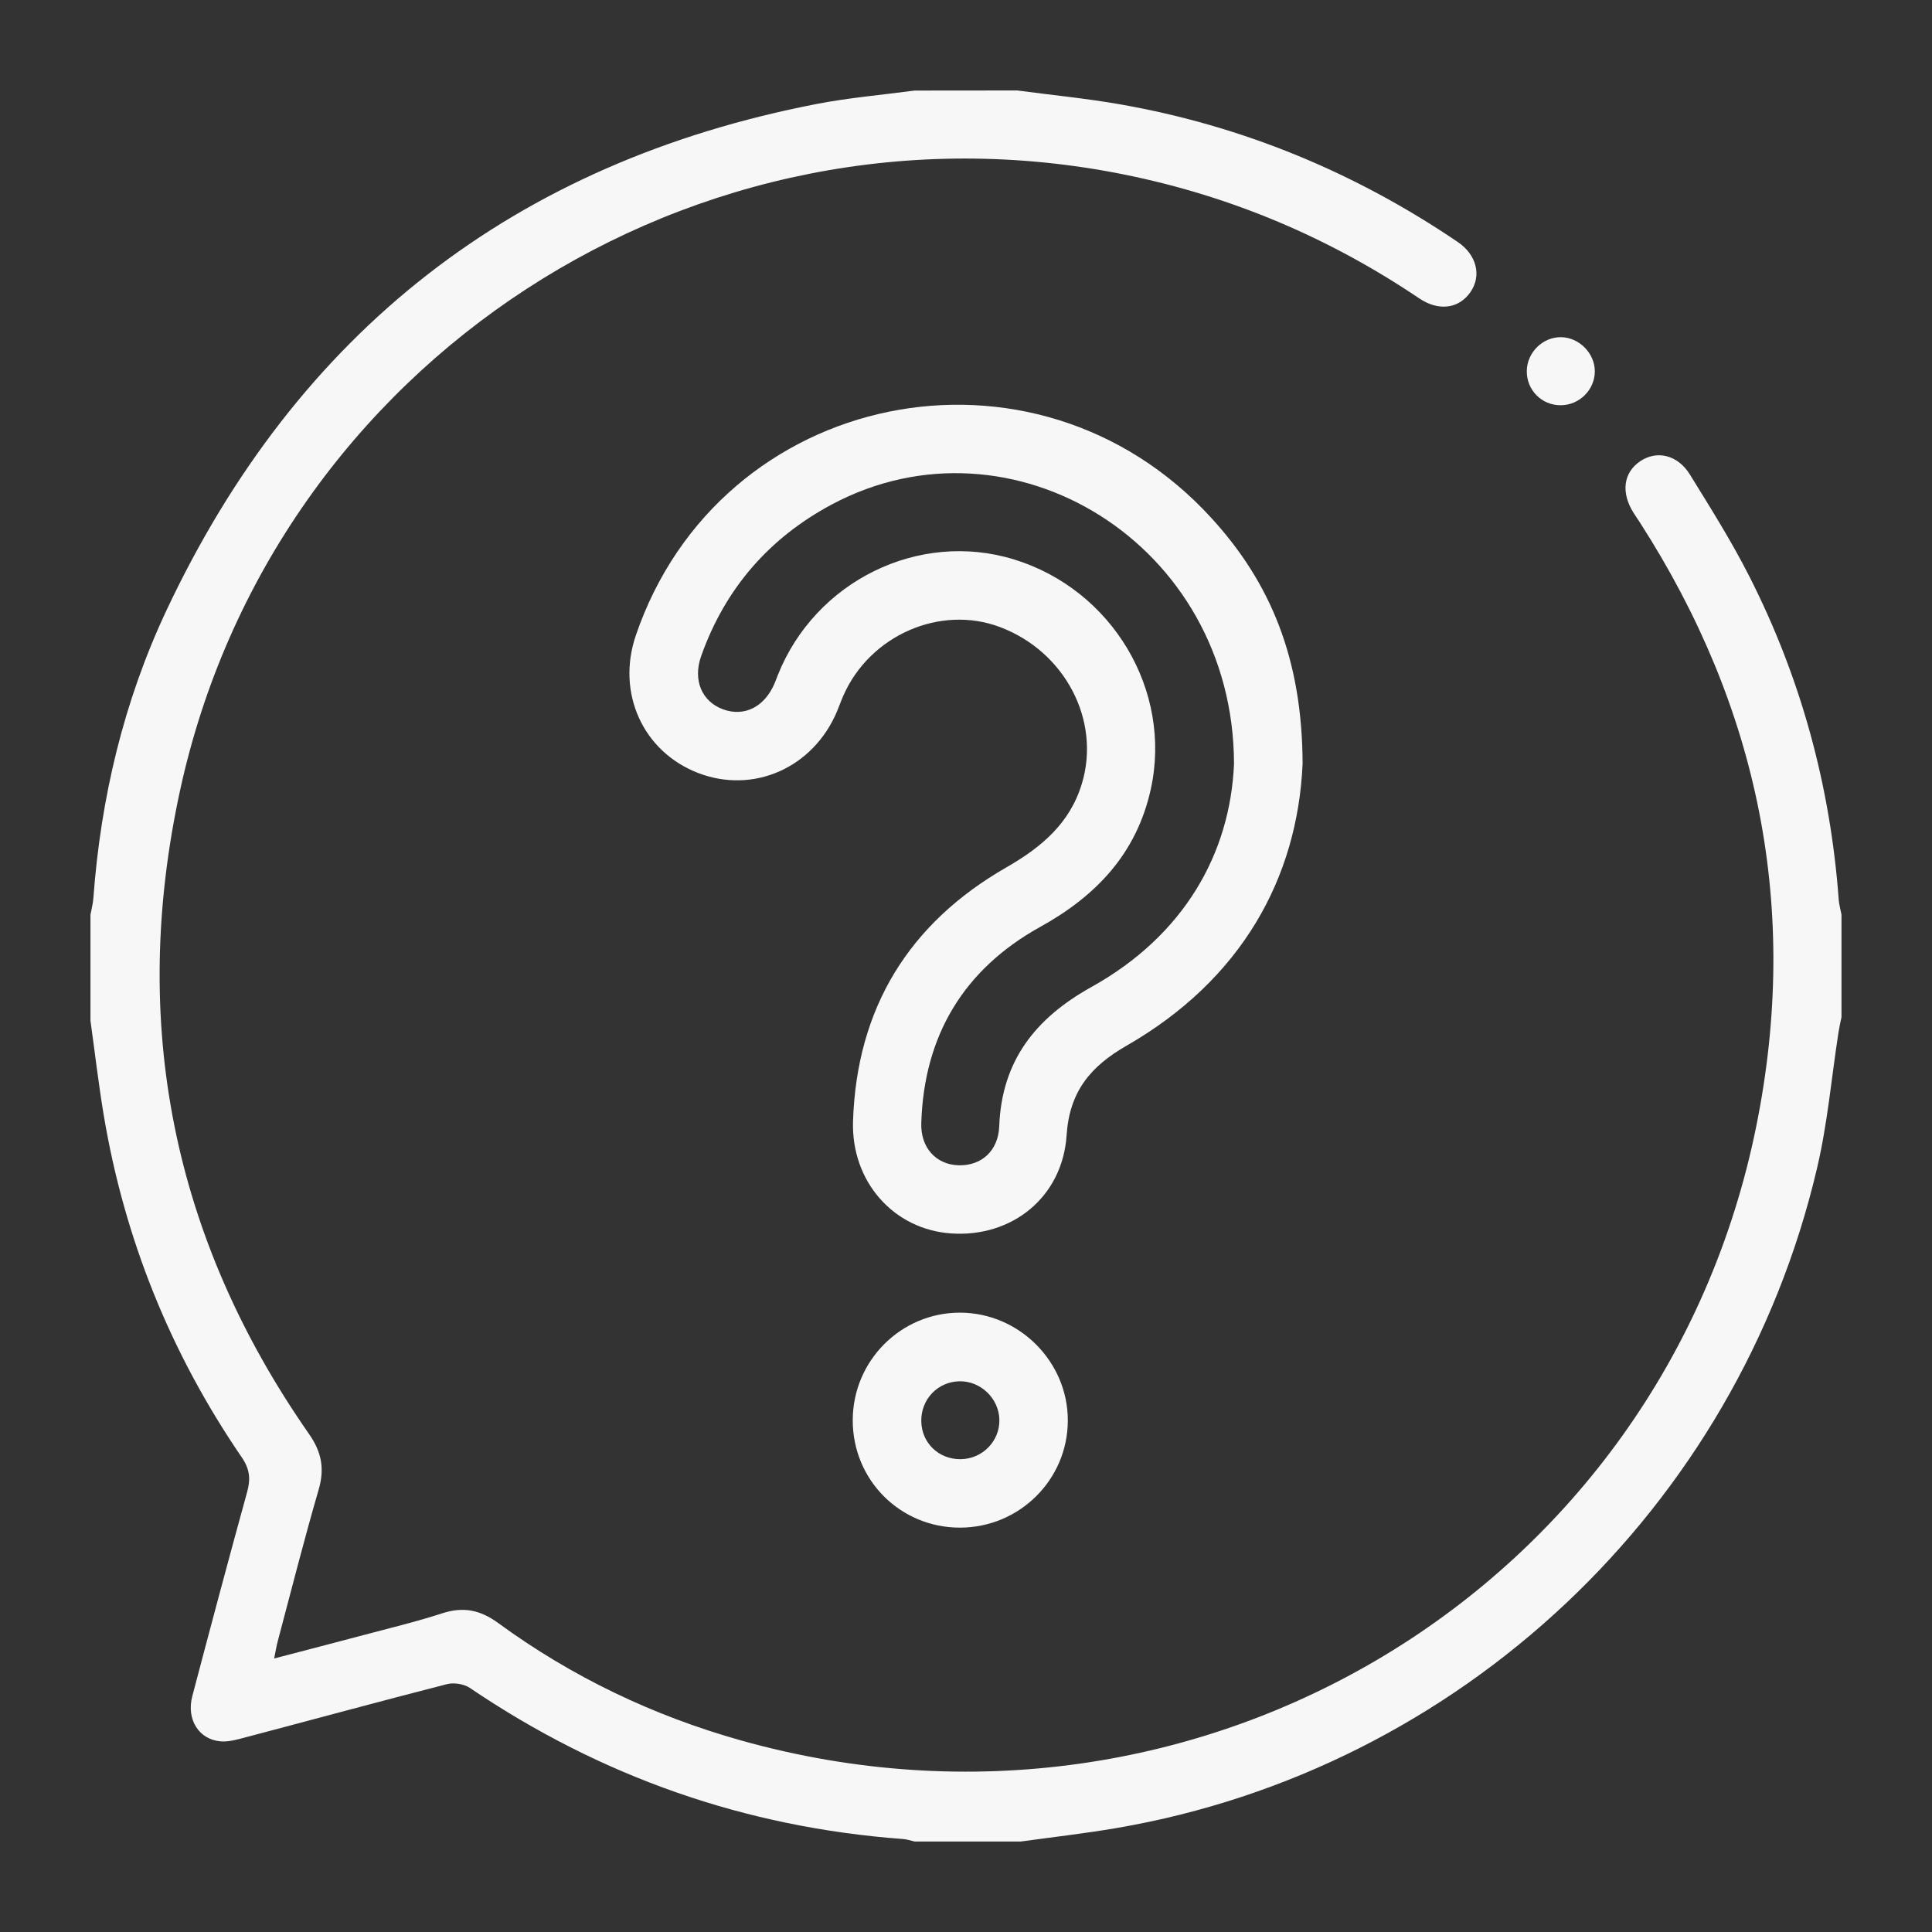
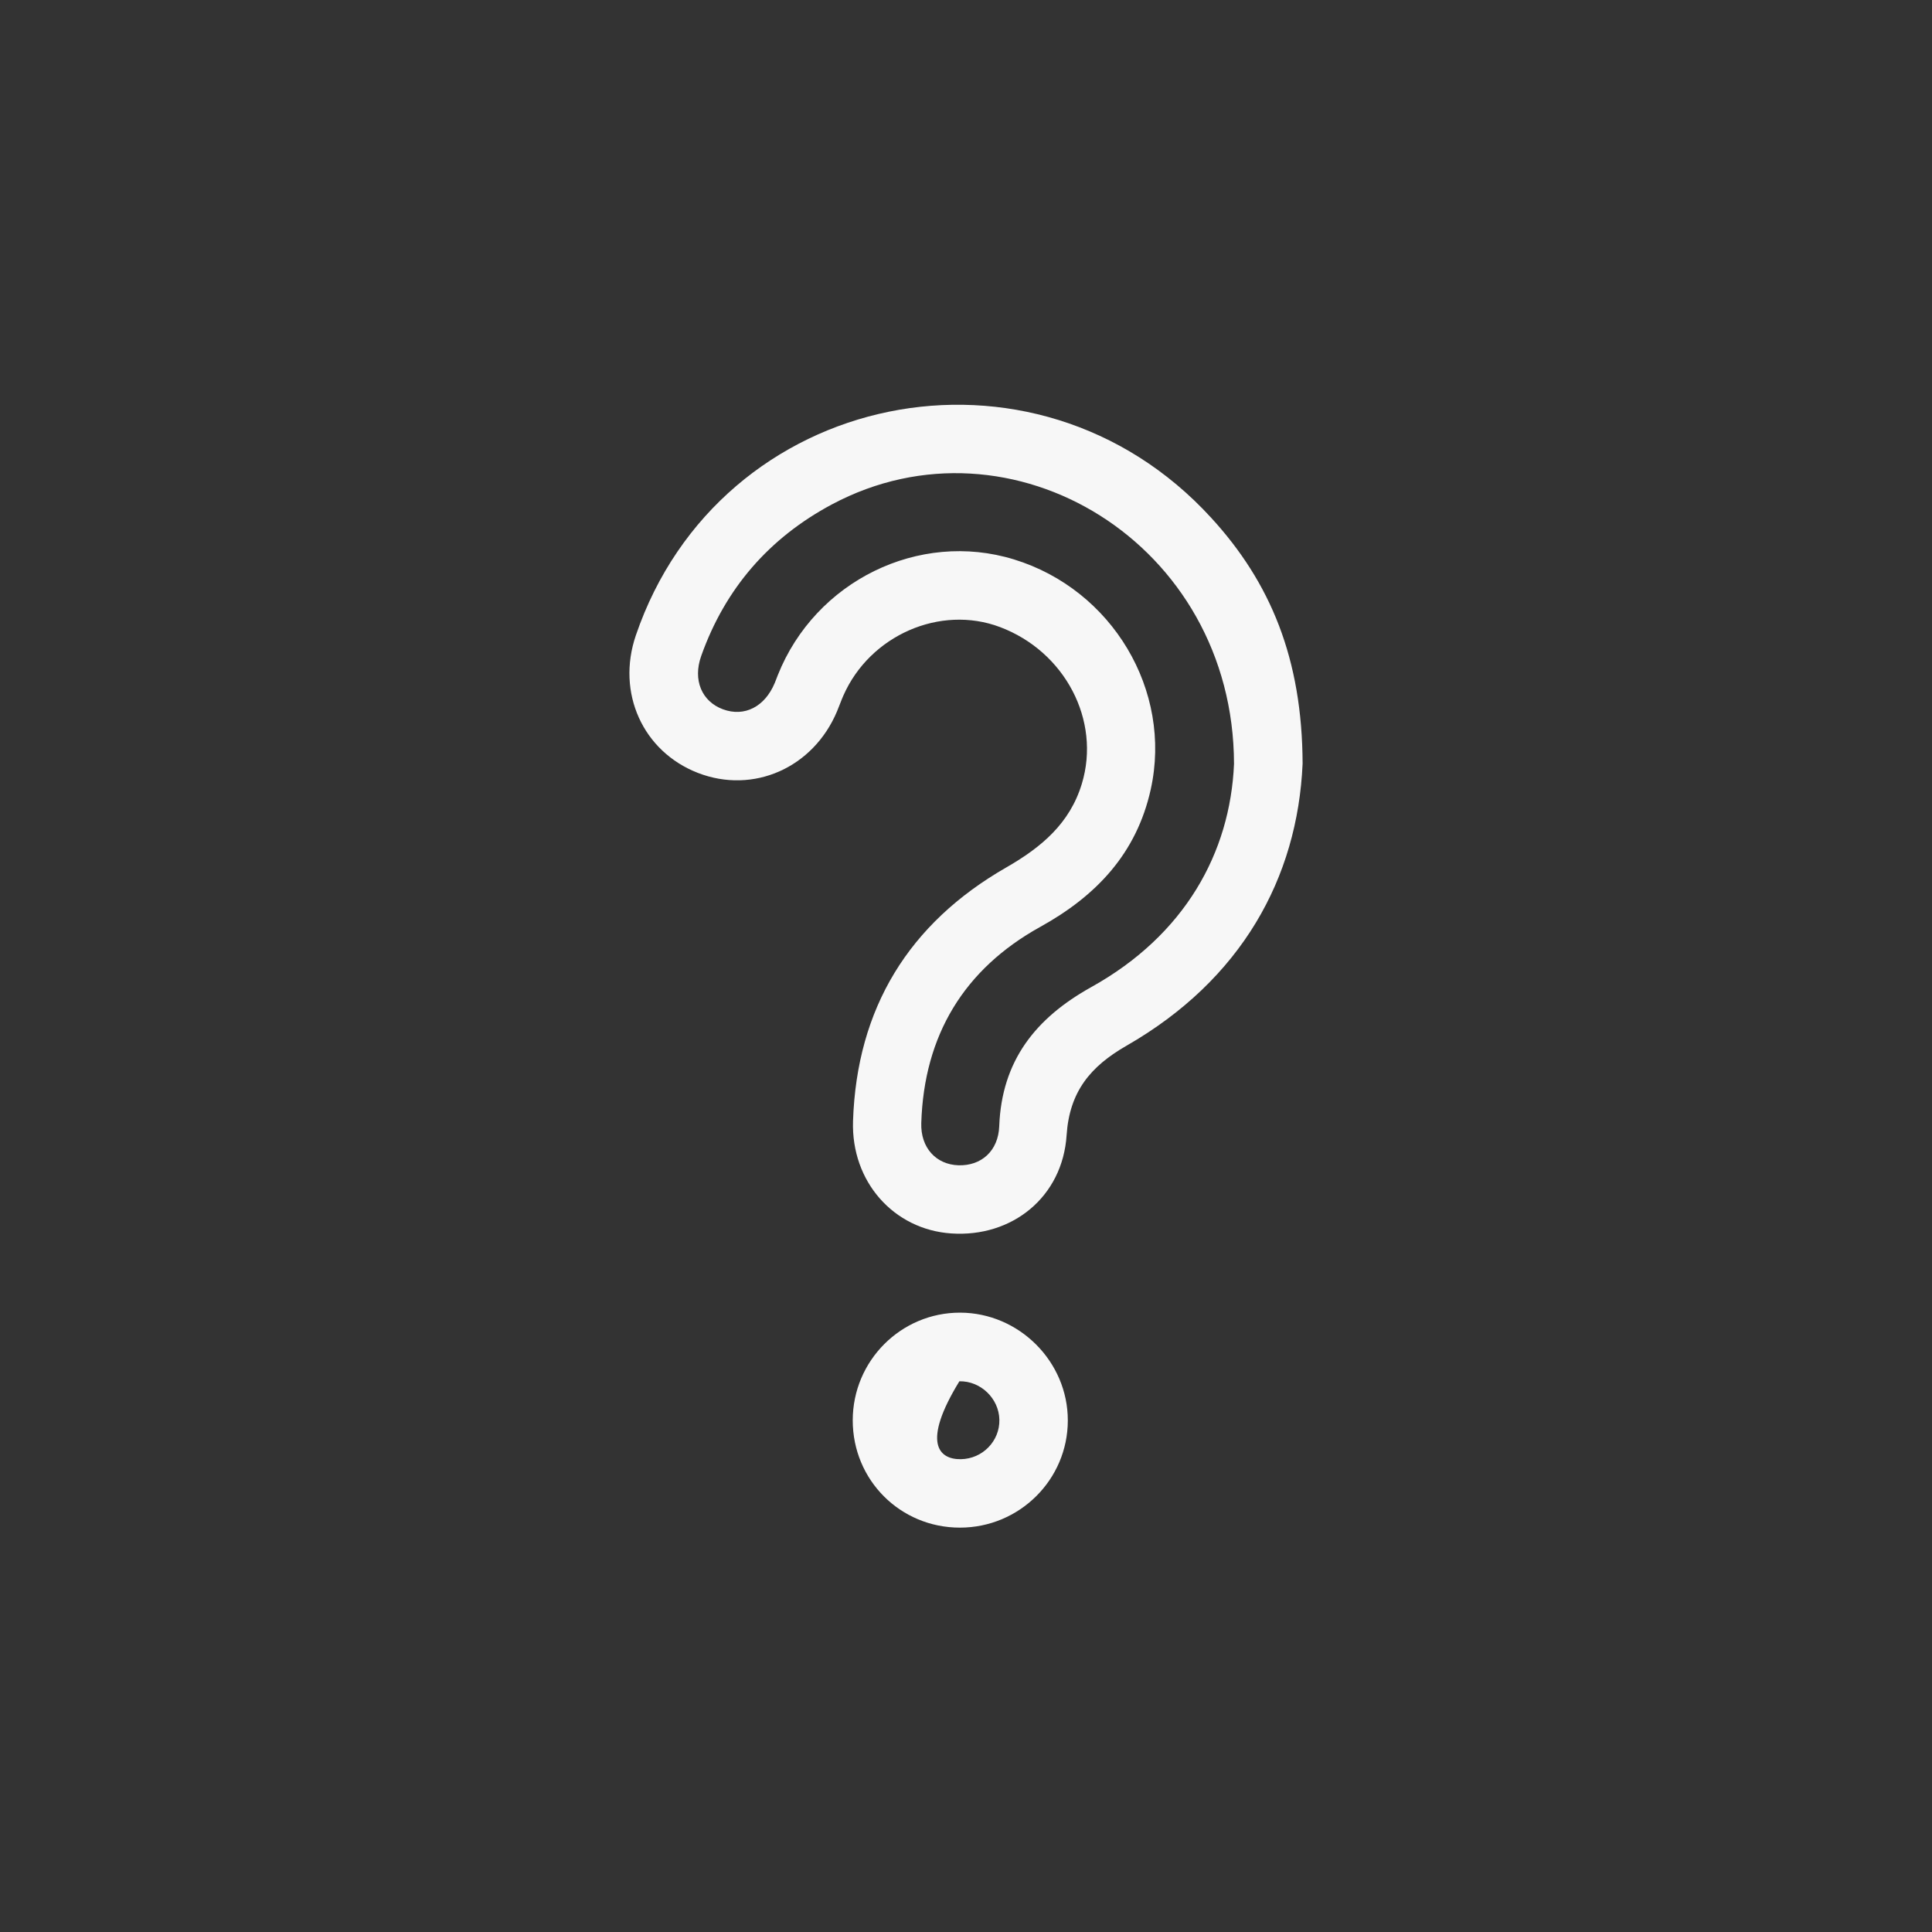
<svg xmlns="http://www.w3.org/2000/svg" version="1.1" id="Layer_1" x="0px" y="0px" width="40px" height="40px" viewBox="15.479 15.222 40 40" enable-background="new 15.479 15.222 40 40" xml:space="preserve">
  <rect x="15.479" y="15.222" width="40" height="40" fill="#333333" stroke="none" />
  <g>
-     <path fill="#F7F7F7" d="M36.541,17.095c0.711,0.095,1.427,0.164,2.134,0.288c2.532,0.445,4.857,1.407,6.984,2.848   c0.395,0.268,0.498,0.698,0.265,1.037c-0.237,0.343-0.654,0.406-1.062,0.131c-1.86-1.254-3.885-2.112-6.085-2.559   c-8.896-1.807-17.639,3.862-19.57,12.747c-1.045,4.808-0.155,9.274,2.67,13.324c0.261,0.374,0.326,0.718,0.199,1.154   c-0.303,1.04-0.568,2.092-0.847,3.138c-0.026,0.098-0.042,0.198-0.074,0.356c0.651-0.17,1.25-0.325,1.848-0.484   c0.546-0.146,1.098-0.277,1.634-0.452c0.434-0.141,0.786-0.069,1.154,0.2c1.527,1.117,3.213,1.923,5.034,2.434   c9.453,2.652,19.084-3.12,21.019-12.734c0.901-4.477,0.057-8.642-2.411-12.481c-0.045-0.07-0.092-0.137-0.136-0.207   c-0.261-0.417-0.207-0.827,0.138-1.062c0.344-0.234,0.777-0.138,1.031,0.273c0.427,0.691,0.862,1.382,1.229,2.105   c1.07,2.105,1.68,4.344,1.853,6.701c0.008,0.103,0.038,0.204,0.057,0.306c0,0.708,0,1.416,0,2.124   c-0.021,0.102-0.045,0.204-0.061,0.307c-0.146,0.941-0.228,1.898-0.446,2.823c-1.653,7.042-7.397,12.44-14.498,13.657   c-0.66,0.113-1.325,0.188-1.988,0.28c-0.732,0-1.463,0-2.195,0c-0.08-0.018-0.159-0.046-0.239-0.052   c-3.27-0.241-6.255-1.289-8.97-3.128c-0.123-0.083-0.332-0.116-0.477-0.078c-1.391,0.356-2.777,0.734-4.166,1.1   c-0.169,0.045-0.349,0.098-0.518,0.084c-0.452-0.037-0.713-0.457-0.587-0.934c0.372-1.412,0.748-2.823,1.136-4.23   c0.074-0.268,0.055-0.473-0.111-0.715c-1.478-2.161-2.436-4.536-2.864-7.12c-0.105-0.638-0.18-1.28-0.269-1.92   c0-0.732,0-1.463,0-2.195c0.02-0.114,0.052-0.228,0.06-0.343c0.153-2.077,0.629-4.079,1.514-5.96   c2.712-5.764,7.202-9.272,13.464-10.484c0.668-0.129,1.35-0.187,2.025-0.277C35.125,17.095,35.833,17.095,36.541,17.095z" />
    <path fill="#F7F7F7" d="M42.448,31.032c-0.104,2.375-1.271,4.477-3.645,5.84c-0.75,0.43-1.182,0.953-1.241,1.853   c-0.084,1.28-1.129,2.12-2.388,2.034c-1.189-0.08-2.075-1.07-2.034-2.327c0.077-2.336,1.155-4.093,3.172-5.25   c0.726-0.417,1.316-0.91,1.565-1.732c0.399-1.313-0.35-2.74-1.696-3.246c-1.236-0.465-2.69,0.17-3.24,1.417   c-0.048,0.108-0.086,0.219-0.132,0.328c-0.492,1.171-1.733,1.72-2.881,1.275c-1.14-0.443-1.69-1.659-1.285-2.846   c1.738-5.102,8.255-6.437,11.913-2.435C41.783,27.282,42.44,28.858,42.448,31.032z M41.028,31.038   c-0.009-4.57-4.614-7.351-8.323-5.374c-1.301,0.694-2.212,1.742-2.708,3.138c-0.178,0.499,0.011,0.944,0.452,1.106   c0.443,0.162,0.864-0.052,1.07-0.545c0.023-0.054,0.042-0.11,0.064-0.164c0.776-1.948,2.922-3,4.889-2.395   c2.034,0.624,3.284,2.716,2.832,4.761c-0.293,1.322-1.121,2.202-2.291,2.849c-1.577,0.874-2.404,2.246-2.46,4.06   c-0.016,0.511,0.307,0.859,0.77,0.874c0.472,0.014,0.825-0.296,0.844-0.809c0.051-1.354,0.75-2.237,1.905-2.88   C40.009,34.582,40.949,32.878,41.028,31.038z" />
-     <path fill="#F7F7F7" d="M35.353,46.85c-1.236,0-2.22-0.986-2.219-2.223c0.001-1.231,0.998-2.23,2.223-2.228   c1.222,0.003,2.232,1.014,2.23,2.233C37.586,45.856,36.585,46.85,35.353,46.85z M35.372,45.433   c0.449-0.007,0.808-0.375,0.798-0.819c-0.01-0.44-0.389-0.803-0.828-0.794c-0.449,0.01-0.795,0.372-0.789,0.825   C34.559,45.097,34.915,45.439,35.372,45.433z" />
-     <path fill="#F7F7F7" d="M48.498,22.912c-0.001,0.379-0.318,0.696-0.7,0.7c-0.401,0.005-0.719-0.318-0.708-0.72   c0.01-0.38,0.335-0.695,0.711-0.689C48.176,22.209,48.499,22.538,48.498,22.912z" />
+     <path fill="#F7F7F7" d="M35.353,46.85c-1.236,0-2.22-0.986-2.219-2.223c0.001-1.231,0.998-2.23,2.223-2.228   c1.222,0.003,2.232,1.014,2.23,2.233C37.586,45.856,36.585,46.85,35.353,46.85z M35.372,45.433   c0.449-0.007,0.808-0.375,0.798-0.819c-0.01-0.44-0.389-0.803-0.828-0.794C34.559,45.097,34.915,45.439,35.372,45.433z" />
  </g>
</svg>